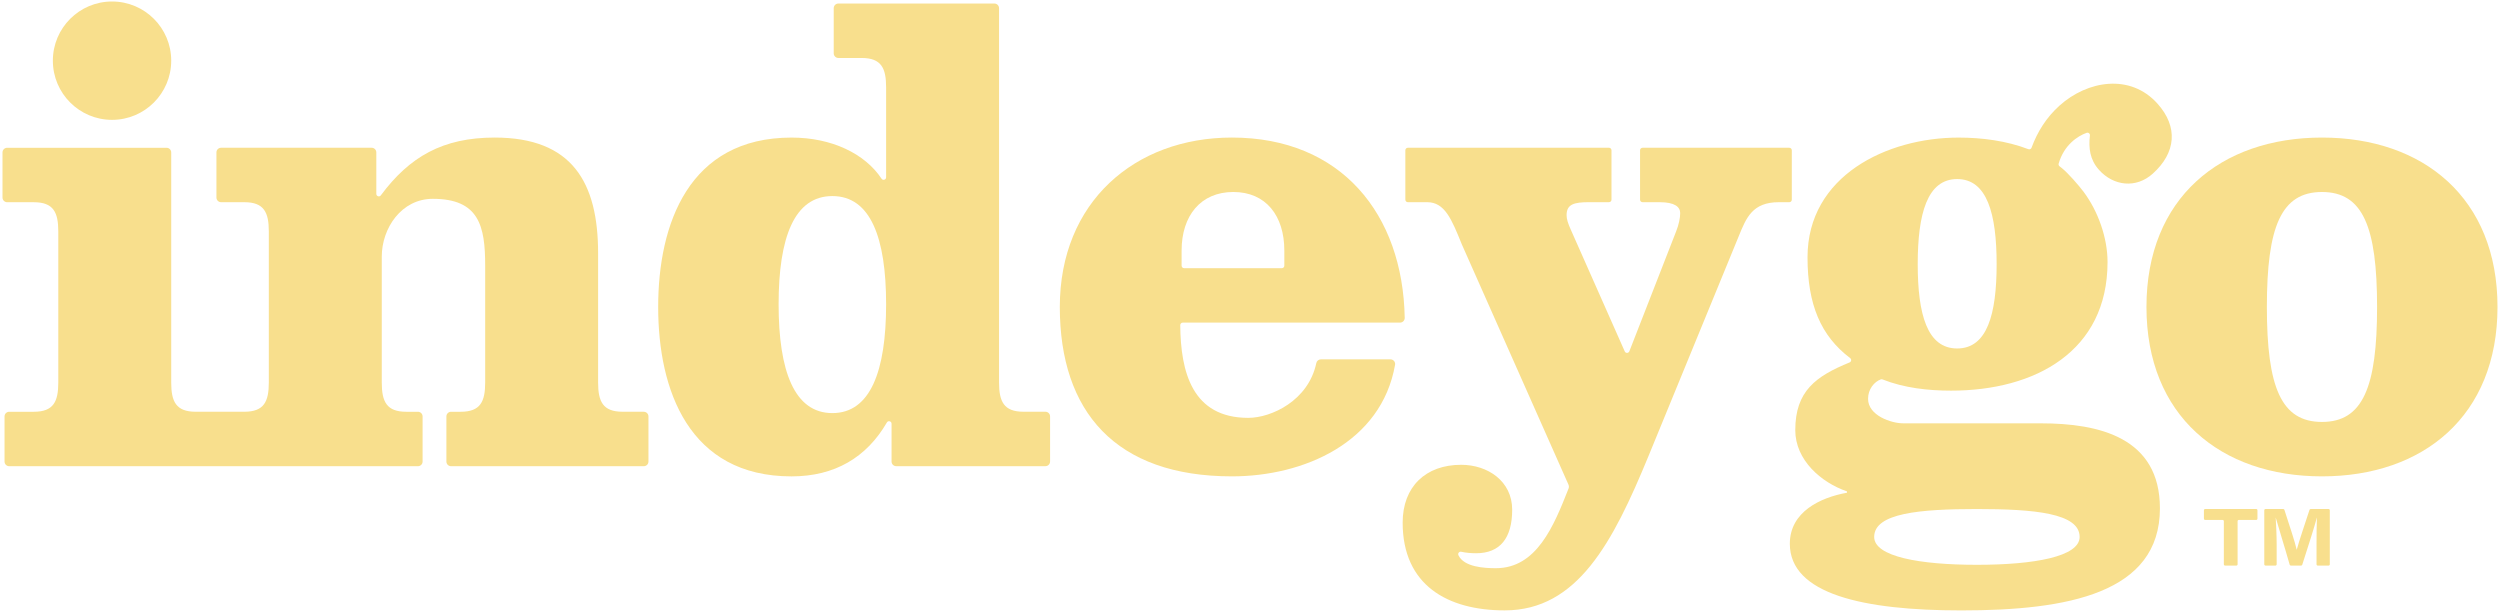
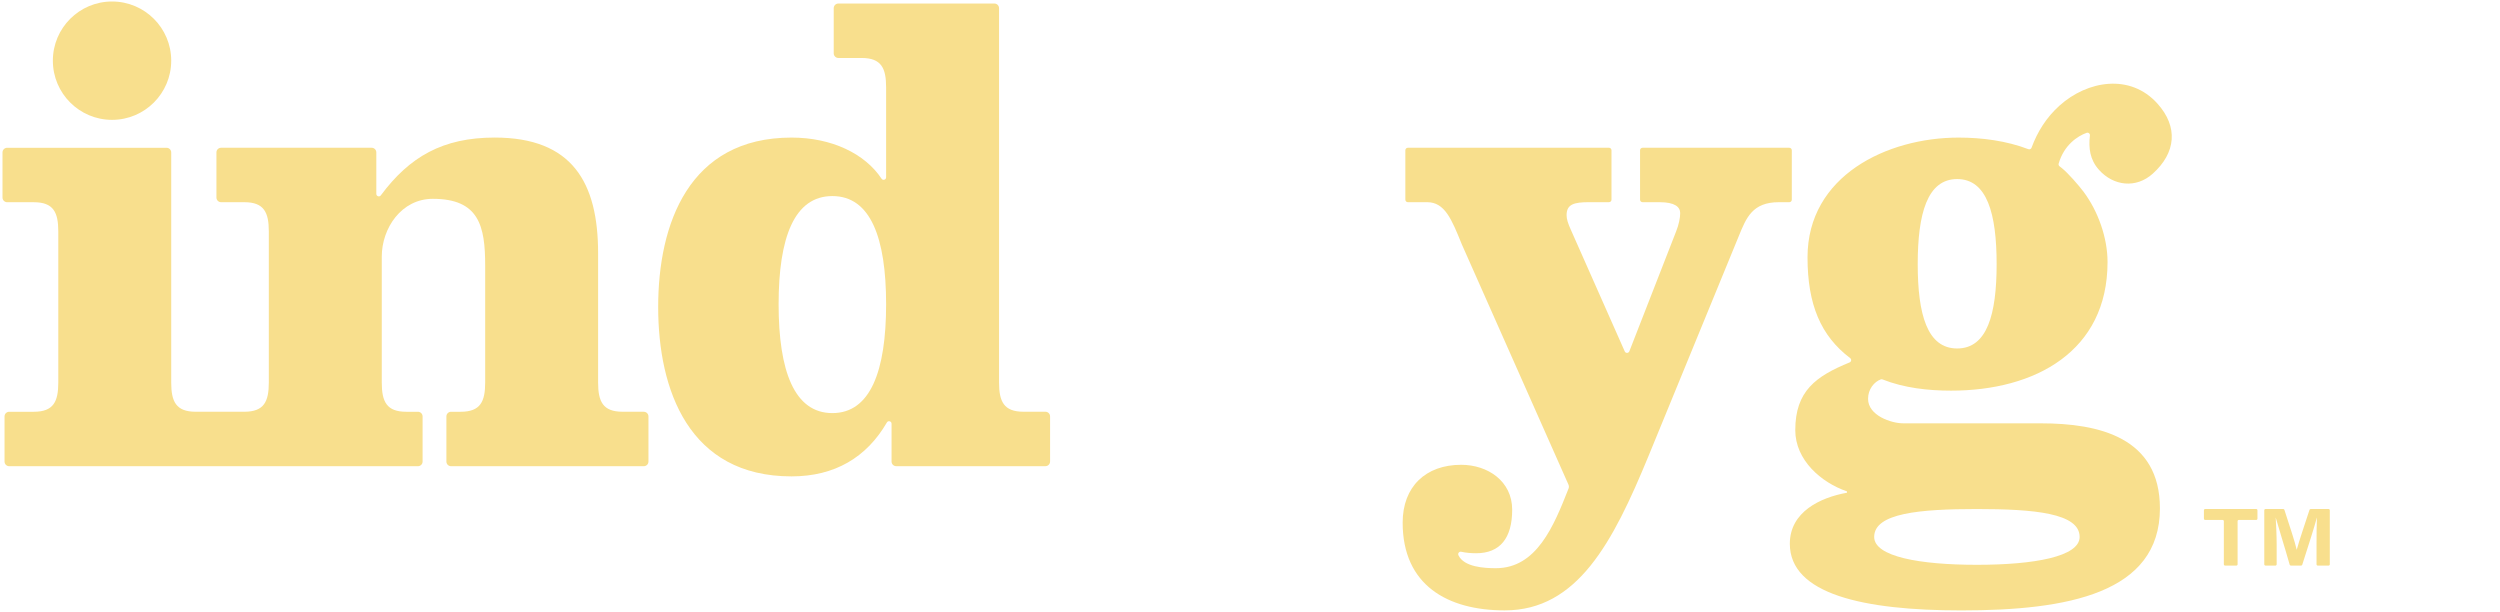
<svg xmlns="http://www.w3.org/2000/svg" id="Layer_1" data-name="Layer 1" viewBox="0 0 2002 490">
  <defs>
    <style>
      .cls-1 {
        fill: #f8df8d;
        stroke-width: 0px;
      }
    </style>
  </defs>
  <g>
    <g>
      <path class="cls-1" d="M515.55,329.72h-16.98c-15.8,0-19.61-8.17-19.61-23.43v-103.51c0-56.66-20.7-92.62-82.81-92.62-41.58,0-68.2,15.35-91.19,46.29-1.15,1.55-3.6.75-3.6-1.18v-33.22c0-2.06-1.67-3.73-3.73-3.73h-120.58c-2.06,0-3.73,1.67-3.73,3.73v36.14c0,2.06,1.67,3.73,3.73,3.73h18.61c15.8,0,19.61,8.17,19.61,23.43v120.95c0,15.26-3.81,23.43-19.61,23.43h-38.94c-15.81,0-19.61-8.17-19.61-23.43,0,0,0-184.23,0-184.23,0-2.06-1.67-3.73-3.73-3.73H5.73c-2.06,0-3.73,1.67-3.73,3.73v36.14c0,2.06,1.67,3.73,3.73,3.73h21.33c15.81,0,19.62,8.17,19.62,23.43v120.95c0,15.26-3.81,23.43-19.62,23.43,0,0-19.7,0-19.7,0-2.06,0-3.73,1.67-3.73,3.73v36.14c0,2.06,1.67,3.73,3.73,3.73h327.32c2.06,0,3.73-1.67,3.73-3.73v-36.14c0-2.06-1.67-3.73-3.73-3.73h-9.35c-15.8,0-19.61-8.17-19.61-23.43v-100.79c0-22.88,15.8-46.31,40.86-46.31,37.04,0,41.95,21.79,41.95,53.39v93.71c0,15.26-3.81,23.43-19.61,23.43,0,0-7.72,0-7.72,0-2.06,0-3.73,1.67-3.73,3.73v36.14c0,2.06,1.67,3.73,3.73,3.73h154.35c2.06,0,3.73-1.67,3.73-3.73v-36.14c0-2.06-1.67-3.73-3.73-3.73Z" />
      <circle class="cls-1" cx="89.72" cy="48.59" r="47.39" />
    </g>
    <path class="cls-1" d="M837.17,329.72h-17.52c-15.8,0-19.61-8.17-19.61-23.43V6.56c0-2.06-1.67-3.73-3.73-3.73h-124.94c-2.06,0-3.73,1.67-3.73,3.73v36.14c0,2.06,1.67,3.73,3.73,3.73h18.61c15.81,0,19.62,8.17,19.62,23.43v72.14c0,1.99-2.57,2.74-3.67,1.09-13.32-20.1-39.98-32.91-72.07-32.91-82.27,0-106.79,69.2-106.79,135.66s24.52,135.65,106.79,135.65c34.64,0,60.15-15.23,76.35-43.17,1.03-1.78,3.74-1.07,3.74.98v30.29c0,2.06,1.67,3.73,3.73,3.73h119.49c2.06,0,3.73-1.67,3.73-3.73v-36.14c0-2.06-1.67-3.73-3.73-3.73ZM666.55,330.81c-30.5,0-43.04-33.78-43.04-87.17s12.53-86.62,43.04-86.62,43.05,33.23,43.05,86.62-12.53,87.17-43.05,87.17Z" />
-     <path class="cls-1" d="M947.14,258.35c-1.11,0-2.01.9-2,2.01.31,37.46,9.52,74.26,54.47,74.26,18.47,0,48.17-13.79,54.49-43.86.36-1.74,1.87-2.99,3.65-2.99h55.74c2.31,0,4.08,2.09,3.68,4.36-10.92,62.27-73.11,89.34-130.63,89.34-93.16,0-137.84-51.76-137.84-135.65s59.94-135.66,137.84-135.66c87.47,0,136.89,61.31,138.36,144.37.04,2.09-1.63,3.82-3.73,3.82h-174.03ZM1026.49,214.76c1.1,0,2-.89,2-2v-12.16c0-27.79-14.72-46.86-40.86-46.86s-41.4,19.07-41.4,46.86v12.16c0,1.1.89,2,2,2h78.27Z" />
    <path class="cls-1" d="M1432.85,118.33h-117.5c-1.1,0-2,.89-2,2v39.59c0,1.1.89,2,2,2h13.8c11.98,0,16.34,3.81,16.34,8.71,0,3.81-1.08,9.26-3.26,14.71l-37.45,95.99c-.65,1.65-2.97,1.71-3.69.08l-43.3-97.71c-2.18-4.9-3.27-8.17-3.27-11.44,0-8.72,6-10.35,17.98-10.35h15.98c1.1,0,2-.89,2-2v-39.59c0-1.1-.89-2-2-2h-161.08c-1.1,0-2,.89-2,2v39.59c0,1.1.89,2,2,2h15.44c14.15,0,19.61,13.62,27.78,33.78l85.41,192.43c.43.98.46,2.09.07,3.08-11.85,30.12-25.56,63.82-58.23,63.82-9.24,0-25.41-.87-29.95-10.34-.73-1.51.59-3.21,2.23-2.83,3.8.88,8.18,1.19,11.93,1.19,19.07,0,28.87-11.98,28.87-34.87s-19.61-35.96-40.85-35.96c-28.33,0-46.86,17.44-46.86,46.31,0,50.12,35.96,70.28,81.73,70.28,58.29,0,86.62-54.48,114.95-123.12l72.46-176.52c5.99-14.71,10.89-27.24,32.14-27.24h8.35c1.1,0,2-.89,2-2v-39.59c0-1.1-.89-2-2-2Z" />
-     <path class="cls-1" d="M2000,245.82c0,87.17-59.38,135.65-140.56,135.65s-140.56-48.48-140.56-135.65,59.38-135.66,140.56-135.66,140.56,48.49,140.56,135.66ZM1815.31,245.82c0,64.28,11.44,92.07,44.13,92.07s44.13-27.79,44.13-92.07-11.43-92.07-44.13-92.07-44.13,27.79-44.13,92.07Z" />
    <path class="cls-1" d="M1634.32,338.98h-110.59c-8.72,0-27.79-5.99-27.79-19.61,0-7.82,5-13.66,10.21-15.57.44-.16.93-.13,1.37.04,17.26,6.86,36.6,8.99,54.89,8.99,67.55,0,125.31-31.6,125.31-102.97,0-19.62-7.68-40.84-19.07-56.12-3.86-5.18-12.42-15.01-17.44-19.07-.63-.51-1.27-1.01-1.92-1.5s-.96-1.33-.73-2.12c4.29-15.04,15.38-22.21,22.41-24.68,1.4-.49,2.81.65,2.63,2.13-1.18,9.99-.04,19.38,7.25,27.5,11.64,12.98,29.67,15.11,43.05,3.1,18.65-16.74,20.54-37.47,3.8-56.12-21.83-24.33-56.1-18.47-78.4,1.55-10.54,9.46-17.78,21.02-22.42,33.73-.39,1.06-1.55,1.59-2.6,1.19-17.5-6.69-36.97-9.27-55.88-9.27-57.2,0-120.94,30.51-120.94,95.89,0,37.73,10.57,62.85,34.16,80.71,1.23.93.98,2.85-.45,3.44-26.92,11.02-43.52,22.82-43.52,54.24,0,23.97,20.7,41.95,41.4,49.03v1.08c-21.24,3.81-45.76,15.26-45.76,40.86,0,40.31,58.83,53.39,137.29,53.39,84.99,0,159.08-13.61,159.08-81.72,0-56.66-48.48-68.1-95.34-68.1ZM1567.3,143.4c23.98,0,31.6,27.78,31.6,68.1s-7.63,67.56-31.6,67.56-31.59-27.24-31.59-67.56,7.63-68.1,31.59-68.1ZM1583.11,452.3c-45.77,0-82.27-6.54-82.27-22.33,0-19.07,36.5-22.33,82.27-22.33s82.26,3.26,82.26,22.33c0,15.8-36.5,22.33-82.26,22.33Z" />
  </g>
  <g>
    <path class="cls-1" d="M1779.86,416.36h-13.96c-.55,0-1-.45-1-1v-6.75c0-.55.45-1,1-1h40.87c.55,0,1,.45,1,1v6.75c0,.55-.45,1-1,1h-13.9c-.55,0-1,.45-1,1v34.56c0,.55-.45,1-1,1h-9.01c-.55,0-1-.45-1-1v-34.56c0-.55-.45-1-1-1Z" />
    <path class="cls-1" d="M1855.08,435.54c0-7.79.07-15.96.32-20.98h-.07c-2.22,8.25-6.44,21.32-11.68,37.66-.13.41-.52.7-.95.7h-8.17c-.45,0-.84-.3-.96-.73-4.07-14.38-8.78-29.15-11.12-37.57h-.07c.32,5.21.77,14.03.77,21.75v15.54c0,.55-.45,1-1,1h-7.91c-.55,0-1-.45-1-1v-43.31c0-.55.45-1,1-1h14.17c.43,0,.82.28.95.7,4.42,13.74,8.49,25.73,9.82,31.87h.07c1.9-7.08,5.91-18.71,10.2-31.87.13-.41.52-.69.95-.69h14.3c.55,0,1,.45,1,1v43.31c0,.55-.45,1-1,1h-8.62c-.55,0-1-.45-1-1v-16.38Z" />
  </g>
</svg>